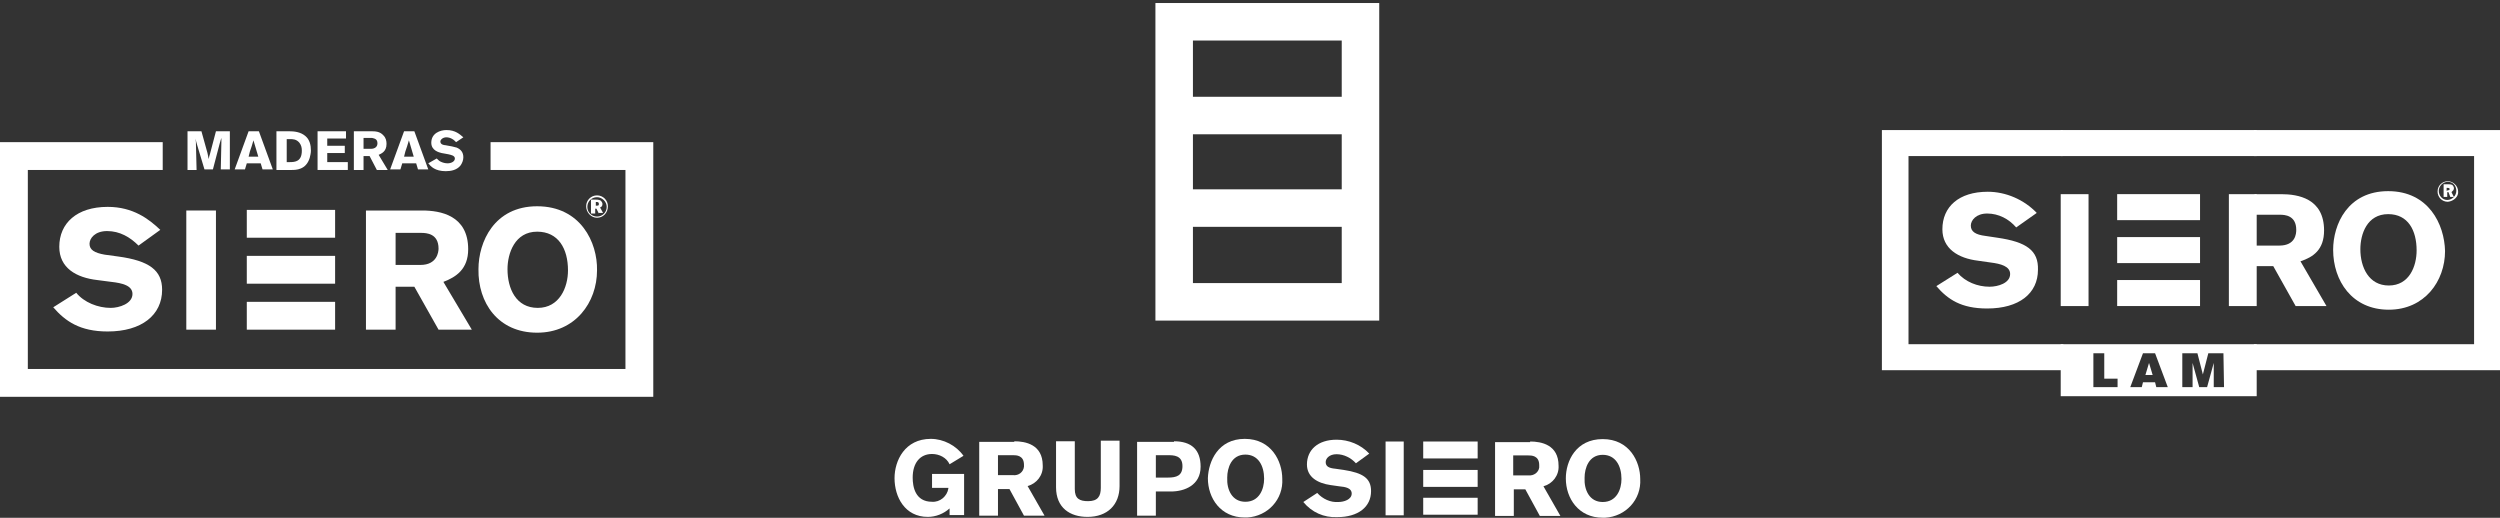
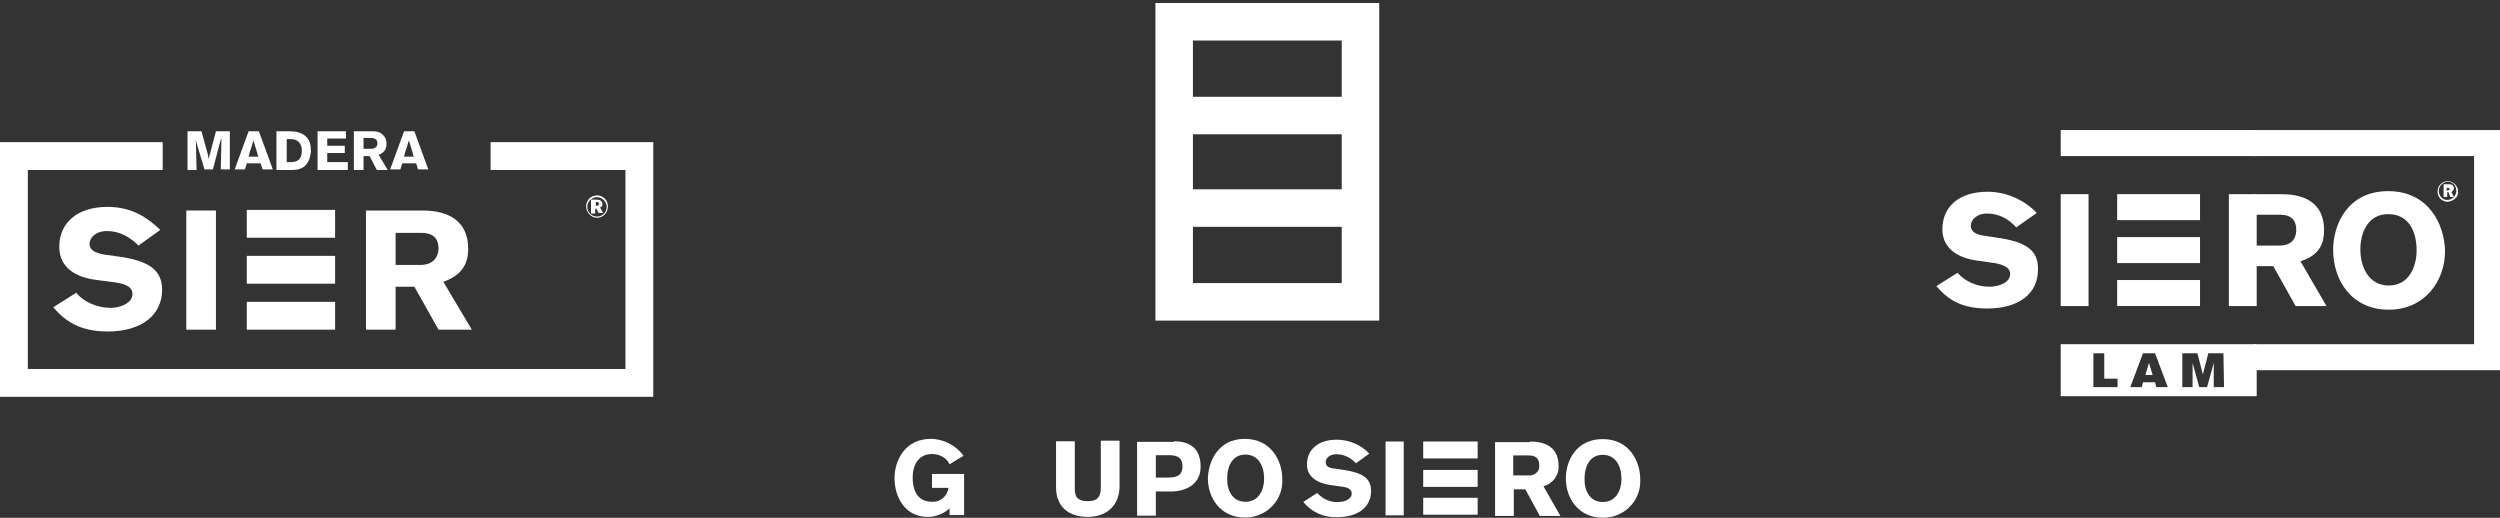
<svg xmlns="http://www.w3.org/2000/svg" id="Capa_1" x="0px" y="0px" viewBox="0 0 413.3 85.6" style="enable-background:new 0 0 413.3 85.6;" xml:space="preserve">
  <rect x="0" y="0" width="413.3" height="85.6" fill="#333333" stroke="none" />
  <style type="text/css">	.st0{fill:#FFFFFF;}</style>
  <g id="sierolam_blanco_" transform="translate(1061.615 5532)">
    <path id="Trazado_2365" class="st0" d="M-731.4-5492.7l-2-0.3c-1.6-0.2-2.4-0.7-2.4-1.7c0-0.9,0.9-2,2.7-2c1.9,0,3.6,0.9,4.8,2.3  l3.4-2.4c-2.1-2.2-5.1-3.5-8.1-3.5c-4.8,0-7.5,2.5-7.5,6.2c0,3.2,2.6,4.8,5.9,5.2l2.1,0.3c1.6,0.2,3.2,0.6,3.2,1.9  c0,1.5-2,2.1-3.4,2.1c-2,0-4-0.8-5.3-2.3l-3.5,2.2c1.9,2.2,4.1,3.7,8.4,3.7c5.3,0,8.4-2.5,8.4-6.4  C-724.6-5490.6-726.6-5492-731.4-5492.7z" />
    <path id="Trazado_2366" class="st0" d="M-677.4-5493.9c0-5.3-4.3-6-7.1-6h-4.4v3.4h4.2c0.8,0,2.7,0.1,2.7,2.5  c0,0.6-0.1,2.6-2.8,2.6l-4.2,0v3.4h3.2l3.7,6.6h5.1l-4.3-7.4C-679.2-5489.5-677.4-5490.7-677.4-5493.9z" />
    <g id="Grupo_4727" transform="translate(91.863 8.36)">
      <path id="Trazado_2367" class="st0" d="M-748.8-5507c-1,0-1.7-0.8-1.7-1.7c0-1,0.8-1.7,1.7-1.7c0.9,0,1.7,0.8,1.7,1.7   C-747-5507.9-747.8-5507.1-748.8-5507C-748.7-5507-748.7-5507-748.8-5507z M-748.8-5510.3c-0.8,0-1.5,0.7-1.5,1.5   c0,0.8,0.6,1.5,1.4,1.5c0,0,0,0,0,0c0.8,0,1.5-0.7,1.5-1.5S-747.9-5510.3-748.8-5510.3L-748.8-5510.3z M-748.4-5507.8l-0.3-0.8   h-0.2v0.8h-0.6v-2.1h0.7c0.2,0,0.5,0,0.7,0.1c0.3,0.2,0.4,0.6,0.2,0.9c-0.1,0.1-0.2,0.2-0.3,0.3l0.4,0.8H-748.4z M-748.8-5508.9   c0.2,0,0.3-0.1,0.3-0.2s-0.1-0.2-0.3-0.2h-0.2v0.5L-748.8-5508.9L-748.8-5508.9z" />
    </g>
-     <path id="Trazado_2368" class="st0" d="M-750.5-5510.5v39.7h30v-4.3h-25.6v-31.1h25.5v-4.3H-750.5z" />
    <path id="Trazado_2369" class="st0" d="M-666.8-5500.4c-6.7,0-9.1,5.5-9.1,9.7c0,5.1,3.1,9.9,9.2,9.9c5.9,0,9.3-4.7,9.3-9.7  C-657.5-5494.9-660.1-5500.4-666.8-5500.4z M-666.7-5484.8c-3.3,0-4.7-3-4.7-6c0-2.5,1.1-5.8,4.6-5.8c3.3,0,4.7,2.7,4.7,6  C-662.1-5488-663.3-5484.8-666.7-5484.8z" />
    <g id="Grupo_4729" transform="translate(29.562 0)">
      <rect id="Rectángulo_1066" x="-750.5" y="-5499.9" class="st0" width="4.6" height="18.5" />
      <path id="Trazado_2370" class="st0" d="M-722.7-5499.9v18.5h4.6v-18.5H-722.7L-722.7-5499.9z" />
      <g id="Grupo_4728" transform="translate(9.333 10.595)">
        <rect id="Rectángulo_1067" x="-750.5" y="-5510.5" class="st0" width="13.7" height="4.3" />
        <rect id="Rectángulo_1068" x="-750.5" y="-5503.4" class="st0" width="13.7" height="4.3" />
        <rect id="Rectángulo_1069" x="-750.5" y="-5496.3" class="st0" width="13.7" height="4.3" />
      </g>
      <path id="Trazado_2371" class="st0" d="M-750-5510.5h-0.5v4.3h32.4v-4.3H-750z" />
      <path id="Trazado_2372" class="st0" d="M-735.9-5472l-0.6,2h1.2L-735.9-5472z" />
      <path id="Trazado_2373" class="st0" d="M-750.5-5475.1v8.6h32.4v-8.6H-750.5z M-741.2-5468h-3.9v-5.6h1.8v4.2h2.2V-5468   L-741.2-5468z M-734.7-5468l-0.2-0.8h-2l-0.2,0.8h-1.9l2.1-5.6h2l2.1,5.6H-734.7z M-723.5-5468h-1.7v-4l-1.1,4h-1.3l-1.1-4v4h-1.7   v-5.6h2.5l0.9,3.5l0.9-3.5h2.5L-723.5-5468L-723.5-5468z" />
    </g>
    <path id="Trazado_2374" class="st0" d="M-689-5510.5v4.3h36.4v31.1H-689v4.3h40.7v-39.7H-689z" />
  </g>
  <g id="logo-grupo-siero-white" transform="translate(898.385 5511)">
    <g id="Grupo_2914" transform="translate(43.13 0)">
      <path id="Unión_5" class="st0" d="M-750.5-5458v-52.5h37v52.5H-750.5z M-744.3-5464.2h24.6v-9.3h-24.6V-5464.2z M-744.3-5479.7   h24.6v-9.1h-24.6L-744.3-5479.7z M-719.7-5495v-9.3h-24.6v9.3L-719.7-5495z" />
    </g>
    <g id="Grupo_2870" transform="translate(0 72.053)">
      <g id="Grupo_2868">
        <path id="Trazado_2126" class="st0" d="M-741.4-5506.3c-0.5-1.1-1.7-1.7-2.9-1.7c-2,0-3.2,1.5-3.2,3.9c0,1.5,0.4,4,3.2,4    c1.3,0.1,2.5-0.9,2.7-2.2c0,0,0-0.1,0-0.1h-2.7v-2.3h5.3v6.8h-2.4v-1.1c-1,0.9-2.3,1.4-3.6,1.4c-3.8,0-5.5-3.3-5.5-6.4    c0-2.9,1.7-6.5,6-6.5c2.1,0,4.2,1.1,5.4,2.8L-741.4-5506.3z" />
-         <path id="Trazado_2127" class="st0" d="M-730.7-5510.1c1.8,0,4.7,0.5,4.7,4c0.1,1.6-1,3-2.5,3.4l2.8,4.9h-3.4l-2.4-4.4h-1.9v4.4    h-3.1v-12.2H-730.7z M-733.4-5504.5h2.5c0.9,0.1,1.7-0.5,1.8-1.4c0-0.1,0-0.2,0-0.3c0-1.6-1.3-1.6-1.8-1.6h-2.5L-733.4-5504.5z" />
        <path id="Trazado_2128" class="st0" d="M-713.3-5502.7c0,3.1-2,5.1-5.3,5.1c-2.9,0-5.2-1.5-5.2-4.9v-7.6h3.1v7.9    c0,1.6,0.8,2,2.2,2c1.6,0,2.1-0.8,2.1-2.2v-7.8h3.1L-713.3-5502.7z" />
        <path id="Trazado_2129" class="st0" d="M-704.3-5510.1c2.9,0,4.4,1.4,4.4,4.2c0,3.1-2.7,4.1-4.9,4.1h-2.5v4h-3.1v-12.2H-704.3z     M-707.3-5504.1h2c1.4,0,2.4-0.3,2.4-1.9c0-1.8-1.5-1.8-2.4-1.8h-2L-707.3-5504.1z" />
        <path id="Trazado_2130" class="st0" d="M-692.6-5510.5c4.4,0,6.2,3.7,6.2,6.6c0.2,3.4-2.4,6.2-5.8,6.4c-0.1,0-0.2,0-0.4,0    c-4,0-6.1-3.2-6.1-6.5C-698.6-5506.8-697-5510.5-692.6-5510.5z M-692.5-5500.1c2.3,0,3.1-2.1,3.1-3.8c0-2.2-1-4-3.1-4    c-2.3,0-3,2.2-3,3.8C-695.6-5502.1-694.7-5500.1-692.5-5500.1L-692.5-5500.1z" />
      </g>
      <g id="Grupo_2869" transform="translate(67.578 0.038)">
        <path id="Trazado_2131" class="st0" d="M-741.8-5506.5c-0.8-0.9-2-1.5-3.2-1.5c-1.2,0-1.8,0.7-1.8,1.3c0,0.7,0.5,1,1.6,1.1    l1.4,0.2c3.2,0.5,4.5,1.4,4.5,3.5c0,2.6-2.1,4.3-5.6,4.3c-2.2,0.1-4.2-0.8-5.6-2.5l2.3-1.5c0.9,1,2.2,1.6,3.5,1.5    c0.9,0,2.2-0.4,2.2-1.4c0-0.9-1-1.1-2.1-1.2l-1.4-0.2c-2.1-0.3-3.9-1.3-3.9-3.4c0-2.4,1.8-4.1,4.9-4.1c2,0,4,0.8,5.4,2.3    L-741.8-5506.5z" />
        <path id="Trazado_2132" class="st0" d="M-736.9-5497.9v-12.2h3v12.2H-736.9z" />
        <path id="Trazado_2133" class="st0" d="M-713-5510.1c1.8,0,4.7,0.5,4.7,4c0.1,1.6-1,3-2.5,3.4l2.8,4.9h-3.4l-2.4-4.4h-1.9v4.4    h-3.1v-12.2H-713z M-715.8-5504.5h2.5c0.9,0.1,1.7-0.5,1.8-1.3c0-0.1,0-0.2,0-0.4c0-1.6-1.3-1.6-1.8-1.6h-2.5L-715.8-5504.5z" />
        <path id="Trazado_2134" class="st0" d="M-701-5510.5c4.4,0,6.2,3.7,6.2,6.6c0.2,3.4-2.4,6.2-5.8,6.4c-0.1,0-0.2,0-0.4,0    c-4,0-6.1-3.2-6.1-6.5C-707.1-5506.9-705.4-5510.5-701-5510.5z M-701-5500.1c2.3,0,3.1-2.1,3.1-3.8c0-2.2-1-4-3.1-4    c-2.3,0-3,2.2-3,3.8C-704.1-5502.1-703.2-5500.1-701-5500.1L-701-5500.1z" />
      </g>
    </g>
    <g id="Grupo_2871" transform="translate(87.401 72.491)">
      <rect id="Rectángulo_774" x="-750.5" y="-5510.5" class="st0" width="9" height="2.8" />
      <rect id="Rectángulo_775" x="-750.5" y="-5505.8" class="st0" width="9" height="2.8" />
      <rect id="Rectángulo_776" x="-750.5" y="-5501.2" class="st0" width="9" height="2.8" />
    </g>
  </g>
  <g id="Capa_2_00000103247586583619152010000013237019693221682311_">
    <g id="Capa_1-2">
      <polygon class="st0" points="81.1,23.5 81.1,28.1 103.4,28.1 103.4,61 65.7,61 65.7,61 31.3,61 4.6,61 4.6,28.1 26.9,28.1    26.9,23.5 0,23.5 0,65.6 108,65.6 108,23.5   " />
      <path class="st0" d="M38,21.7V28h-1.5l0.1-4.5v-0.7l-0.1,0.3c-0.1,0.4-0.1,0.4-0.2,0.7L35.2,28h-1.4L32.6,24l-0.3-1.1   c0.1,0.5,0.1,0.6,0.1,1.2l0.1,4H31v-6.4h2.3l1,3.6l0.2,1c0.1-0.5,0.1-0.5,0.2-0.8l1-3.8L38,21.7z" />
      <path class="st0" d="M42.8,21.7l2.3,6.3h-1.7l-0.3-1h-2.3l-0.3,1h-1.7l2.3-6.3C41.2,21.7,42.8,21.7,42.8,21.7z M41.9,23.2   c-0.1,0.3-0.2,0.7-0.3,1c-0.2,0.5-0.4,1.2-0.5,1.7h1.6L41.9,23.2z" />
      <path class="st0" d="M45.8,21.7h2c0.8,0,1.9,0.1,2.7,0.8c0.7,0.6,0.9,1.5,0.9,2.4c0,0.4-0.1,0.8-0.2,1.2c-0.6,2-2.3,2-3,2h-2.5   V21.7z M47.4,23.1v3.7h0.5c0.9,0,2-0.1,2-1.9c0-0.5-0.1-0.9-0.4-1.3c-0.5-0.6-1.1-0.6-1.5-0.6H47.4z" />
      <path class="st0" d="M52.5,21.7h4.7v1.2h-3.1v1.2h2.9v1.2h-2.9v1.5h3.4v1.3h-5L52.5,21.7L52.5,21.7z" />
      <path class="st0" d="M58.5,21.7h2.8c0.7,0,1.5,0,2.1,0.7c0.4,0.4,0.5,0.9,0.5,1.4c0,1.3-0.9,1.6-1.3,1.8l1.5,2.5h-1.8l-1.2-2.3h-1   v2.3h-1.6V21.7z M60.1,22.9v1.7h1.3c0.2,0,1-0.1,1-0.9c0-0.8-0.6-0.8-0.9-0.9H60.1z" />
      <path class="st0" d="M68.5,21.7l2.3,6.3h-1.7l-0.3-1h-2.3l-0.3,1h-1.7l2.3-6.3C66.9,21.7,68.5,21.7,68.5,21.7z M67.6,23.2   c-0.1,0.3-0.2,0.7-0.3,1c-0.2,0.5-0.4,1.2-0.5,1.7h1.6L67.6,23.2z" />
-       <path class="st0" d="M72.2,26.2c0.2,0.2,0.4,0.4,0.6,0.5c0.4,0.2,0.8,0.3,1.2,0.3c0.6,0,1.2-0.3,1.2-0.8c0-0.5-0.7-0.6-1.1-0.7   c-0.4-0.1-0.7-0.1-1.1-0.2c-0.4-0.1-1.7-0.4-1.7-1.7c0-1.6,1.5-2.1,2.5-2.1c1.5,0,2.2,0.7,2.8,1.2l-1.2,0.8   c-0.2-0.2-0.4-0.4-0.6-0.5c-0.3-0.2-0.7-0.3-1-0.3c-0.6,0-1,0.4-1,0.7c0,0.5,0.6,0.6,0.8,0.6c0.7,0.1,1.6,0.3,1.9,0.4   c0.7,0.3,1.1,0.8,1.1,1.6c0,0.5-0.2,1-0.5,1.4c-0.6,0.7-1.5,0.9-2.4,0.9c-1.8,0-2.5-0.8-2.9-1.3L72.2,26.2z" />
      <path class="st0" d="M19.5,42.4l-2.2-0.3c-1.7-0.3-2.5-0.8-2.5-1.8c0-0.9,0.9-2.1,2.9-2.1c2.1,0,3.8,1,5.2,2.4l3.6-2.6   c-1.9-1.8-4.5-3.8-8.7-3.8c-5.1,0-8,2.7-8,6.6c0,3.5,2.8,5.1,6.3,5.5l2.3,0.3c1.8,0.2,3.5,0.6,3.5,2c0,1.6-2.2,2.3-3.6,2.3   c-2.1,0-4.4-0.9-5.7-2.5l-3.8,2.4c2,2.3,4.4,4,9,4c5.6,0,9-2.7,9-6.9C26.8,44.7,24.7,43.1,19.5,42.4z" />
      <path class="st0" d="M98.7,36c-1,0-1.8-0.9-1.8-1.9c0-1,0.8-1.8,1.8-1.8c1,0,1.8,0.8,1.8,1.8C100.5,35.2,99.7,36,98.7,36z    M98.7,32.6c-0.9,0-1.6,0.7-1.6,1.6c0,0.9,0.7,1.6,1.6,1.6c0.9,0,1.6-0.7,1.6-1.6C100.3,33.3,99.5,32.6,98.7,32.6z M99,35.3   l-0.4-0.8h-0.2v0.8h-0.7V33h0.8c0.5,0,0.6,0.1,0.7,0.1c0.2,0.1,0.4,0.4,0.4,0.6c0,0.3-0.1,0.5-0.4,0.6l0.5,0.9H99z M98.7,34   c0.3,0,0.3-0.1,0.3-0.3c0-0.2-0.1-0.3-0.3-0.3h-0.2V34H98.7z" />
      <rect x="30.8" y="34.8" class="st0" width="4.9" height="19.7" />
      <path class="st0" d="M73.3,46.6c2.1-0.8,4.1-2.1,4.1-5.4c0-5.6-4.6-6.4-7.6-6.4h-9.3v19.7h4.9v-7.1l0,0h3.1l4,7.1H78L73.3,46.6z    M69.5,43.8h-4.1v-5.3l0,0h4.2c0.9,0,2.9,0.1,2.9,2.6C72.5,41.6,72.3,43.8,69.5,43.8L69.5,43.8z" />
      <rect x="40.8" y="34.7" class="st0" width="14.6" height="4.6" />
      <rect x="40.8" y="42.3" class="st0" width="14.6" height="4.6" />
      <rect x="40.8" y="49.9" class="st0" width="14.6" height="4.6" />
-       <path class="st0" d="M88.8,34.1c-7.1,0-9.7,5.9-9.7,10.4C79,50,82.3,55,88.8,55c6.3,0,9.9-5,9.9-10.3C98.8,40.1,96,34.1,88.8,34.1   z M88.9,50.9c-3.6,0-5-3.2-5-6.4c0-2.6,1.2-6.2,4.9-6.2c3.5,0,5.1,2.8,5.1,6.4C93.9,47.5,92.5,50.9,88.9,50.9z" />
    </g>
  </g>
</svg>